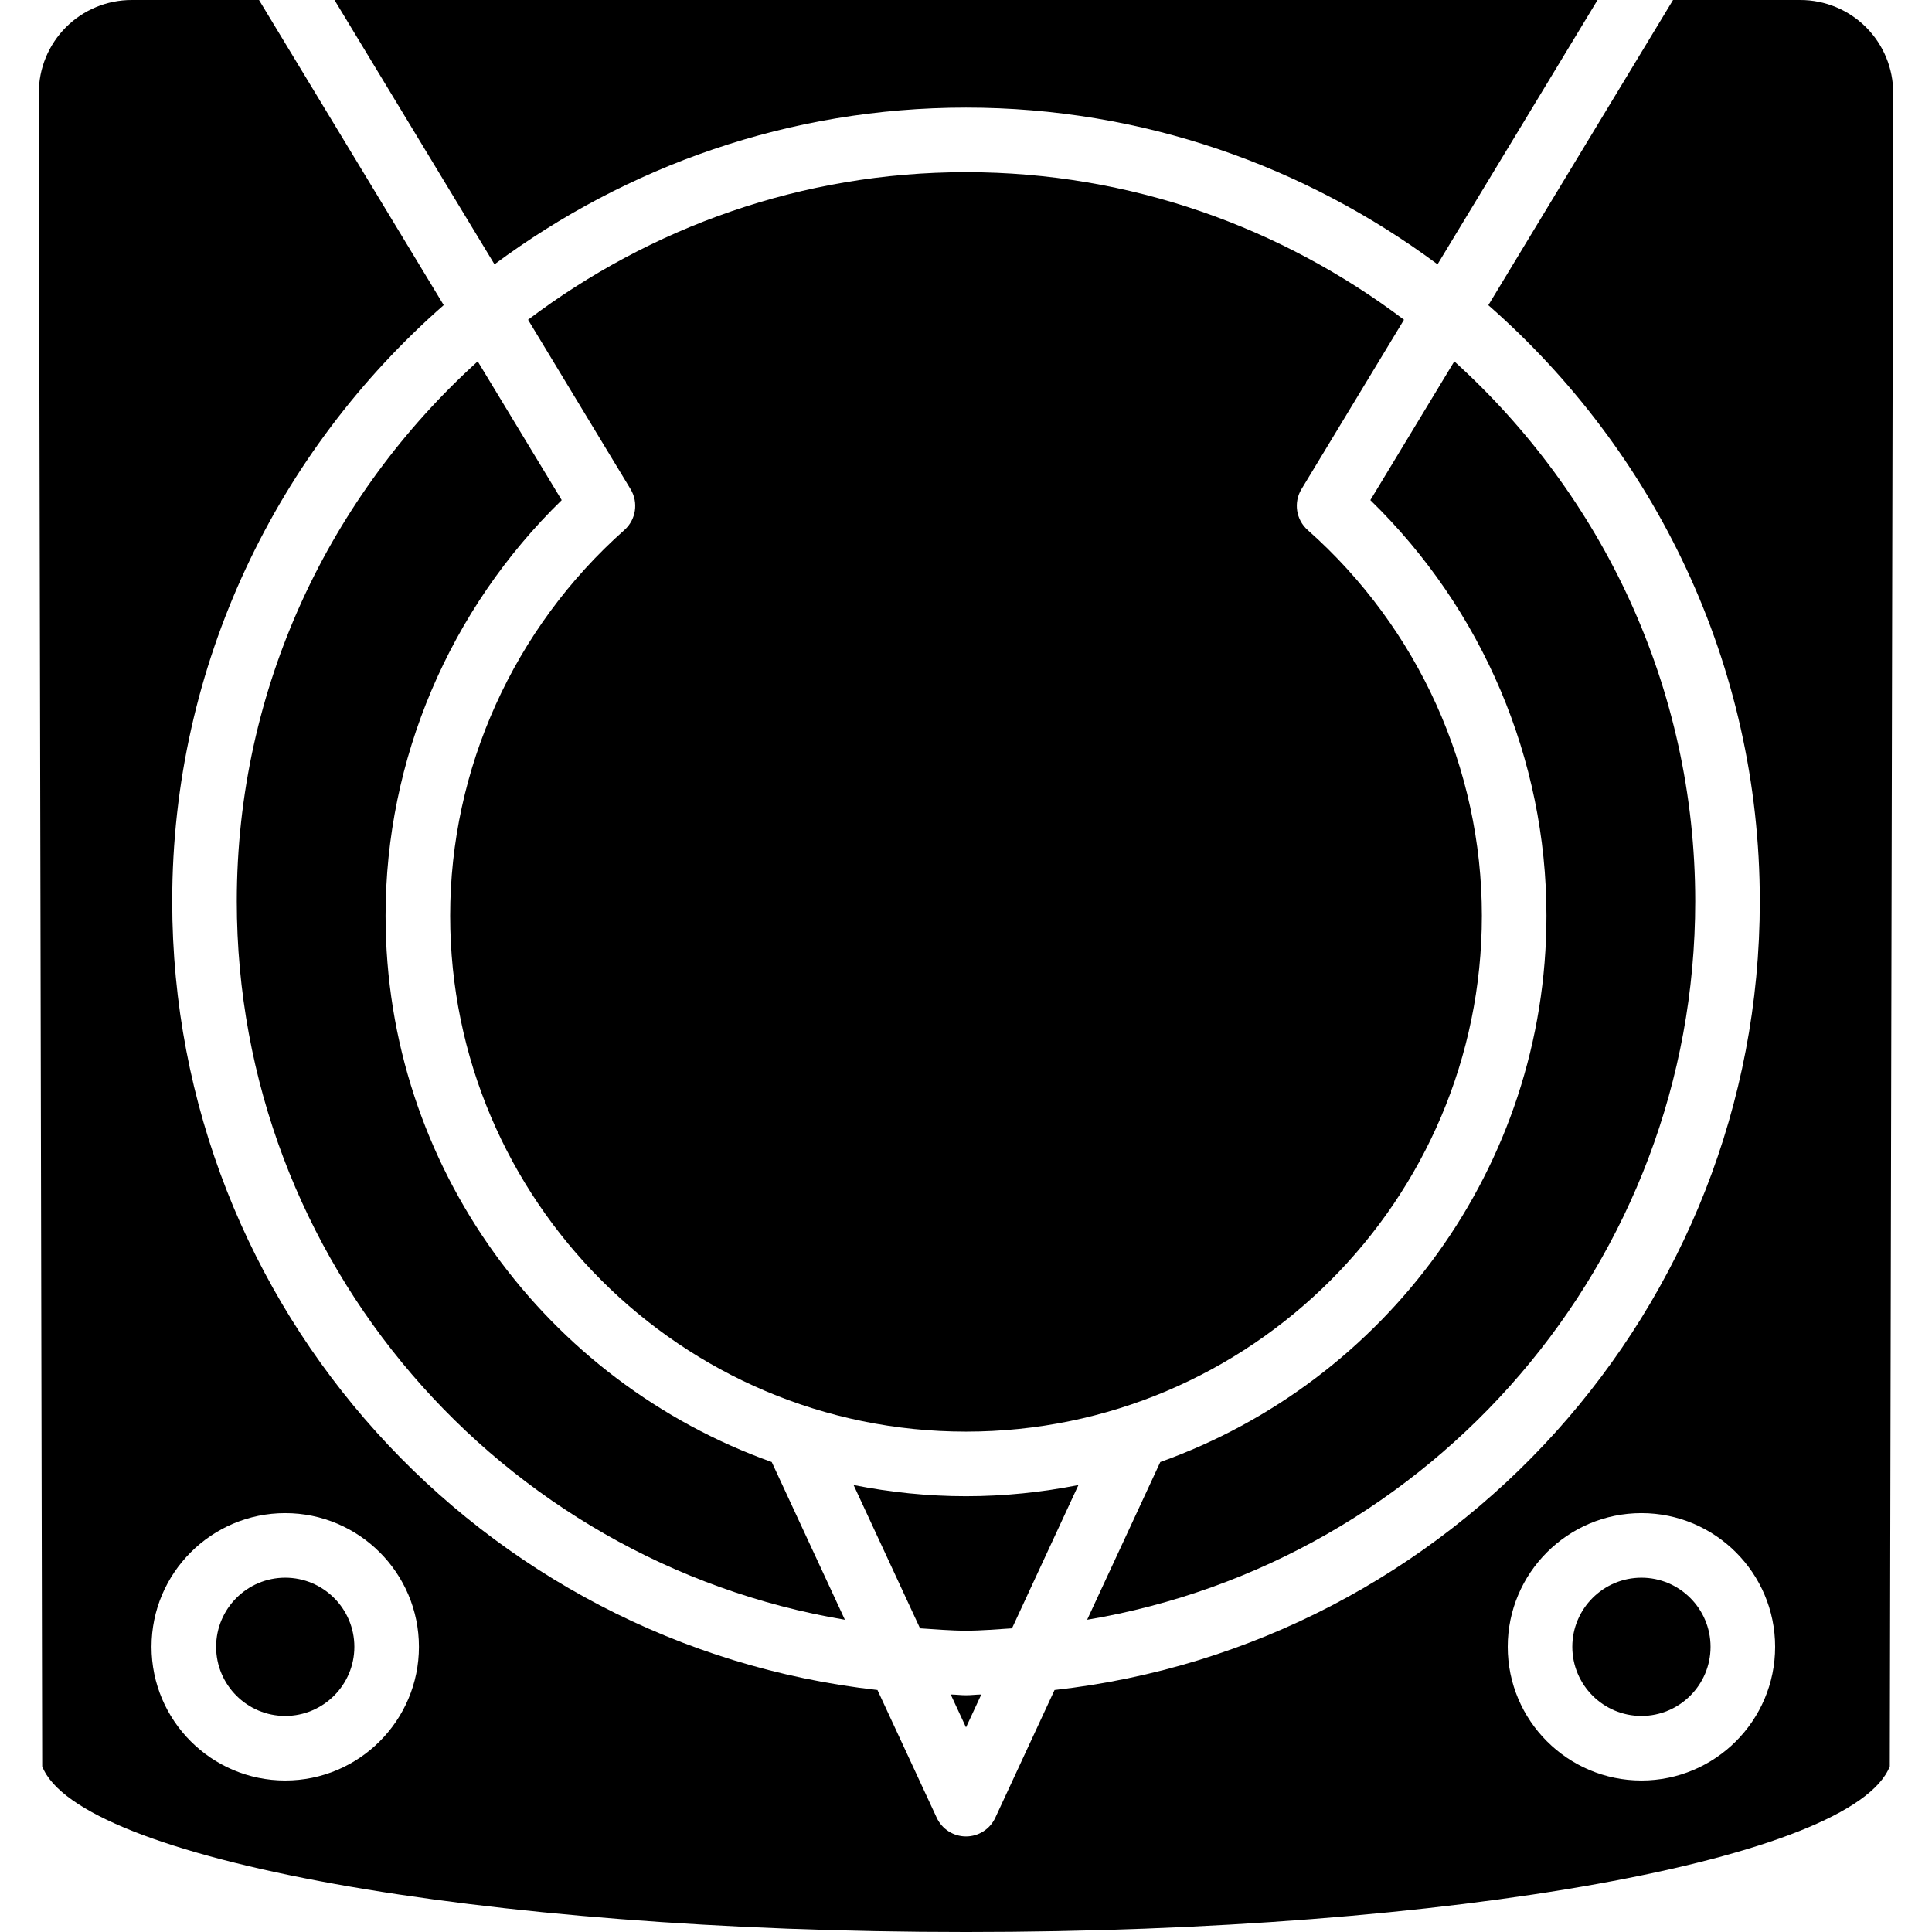
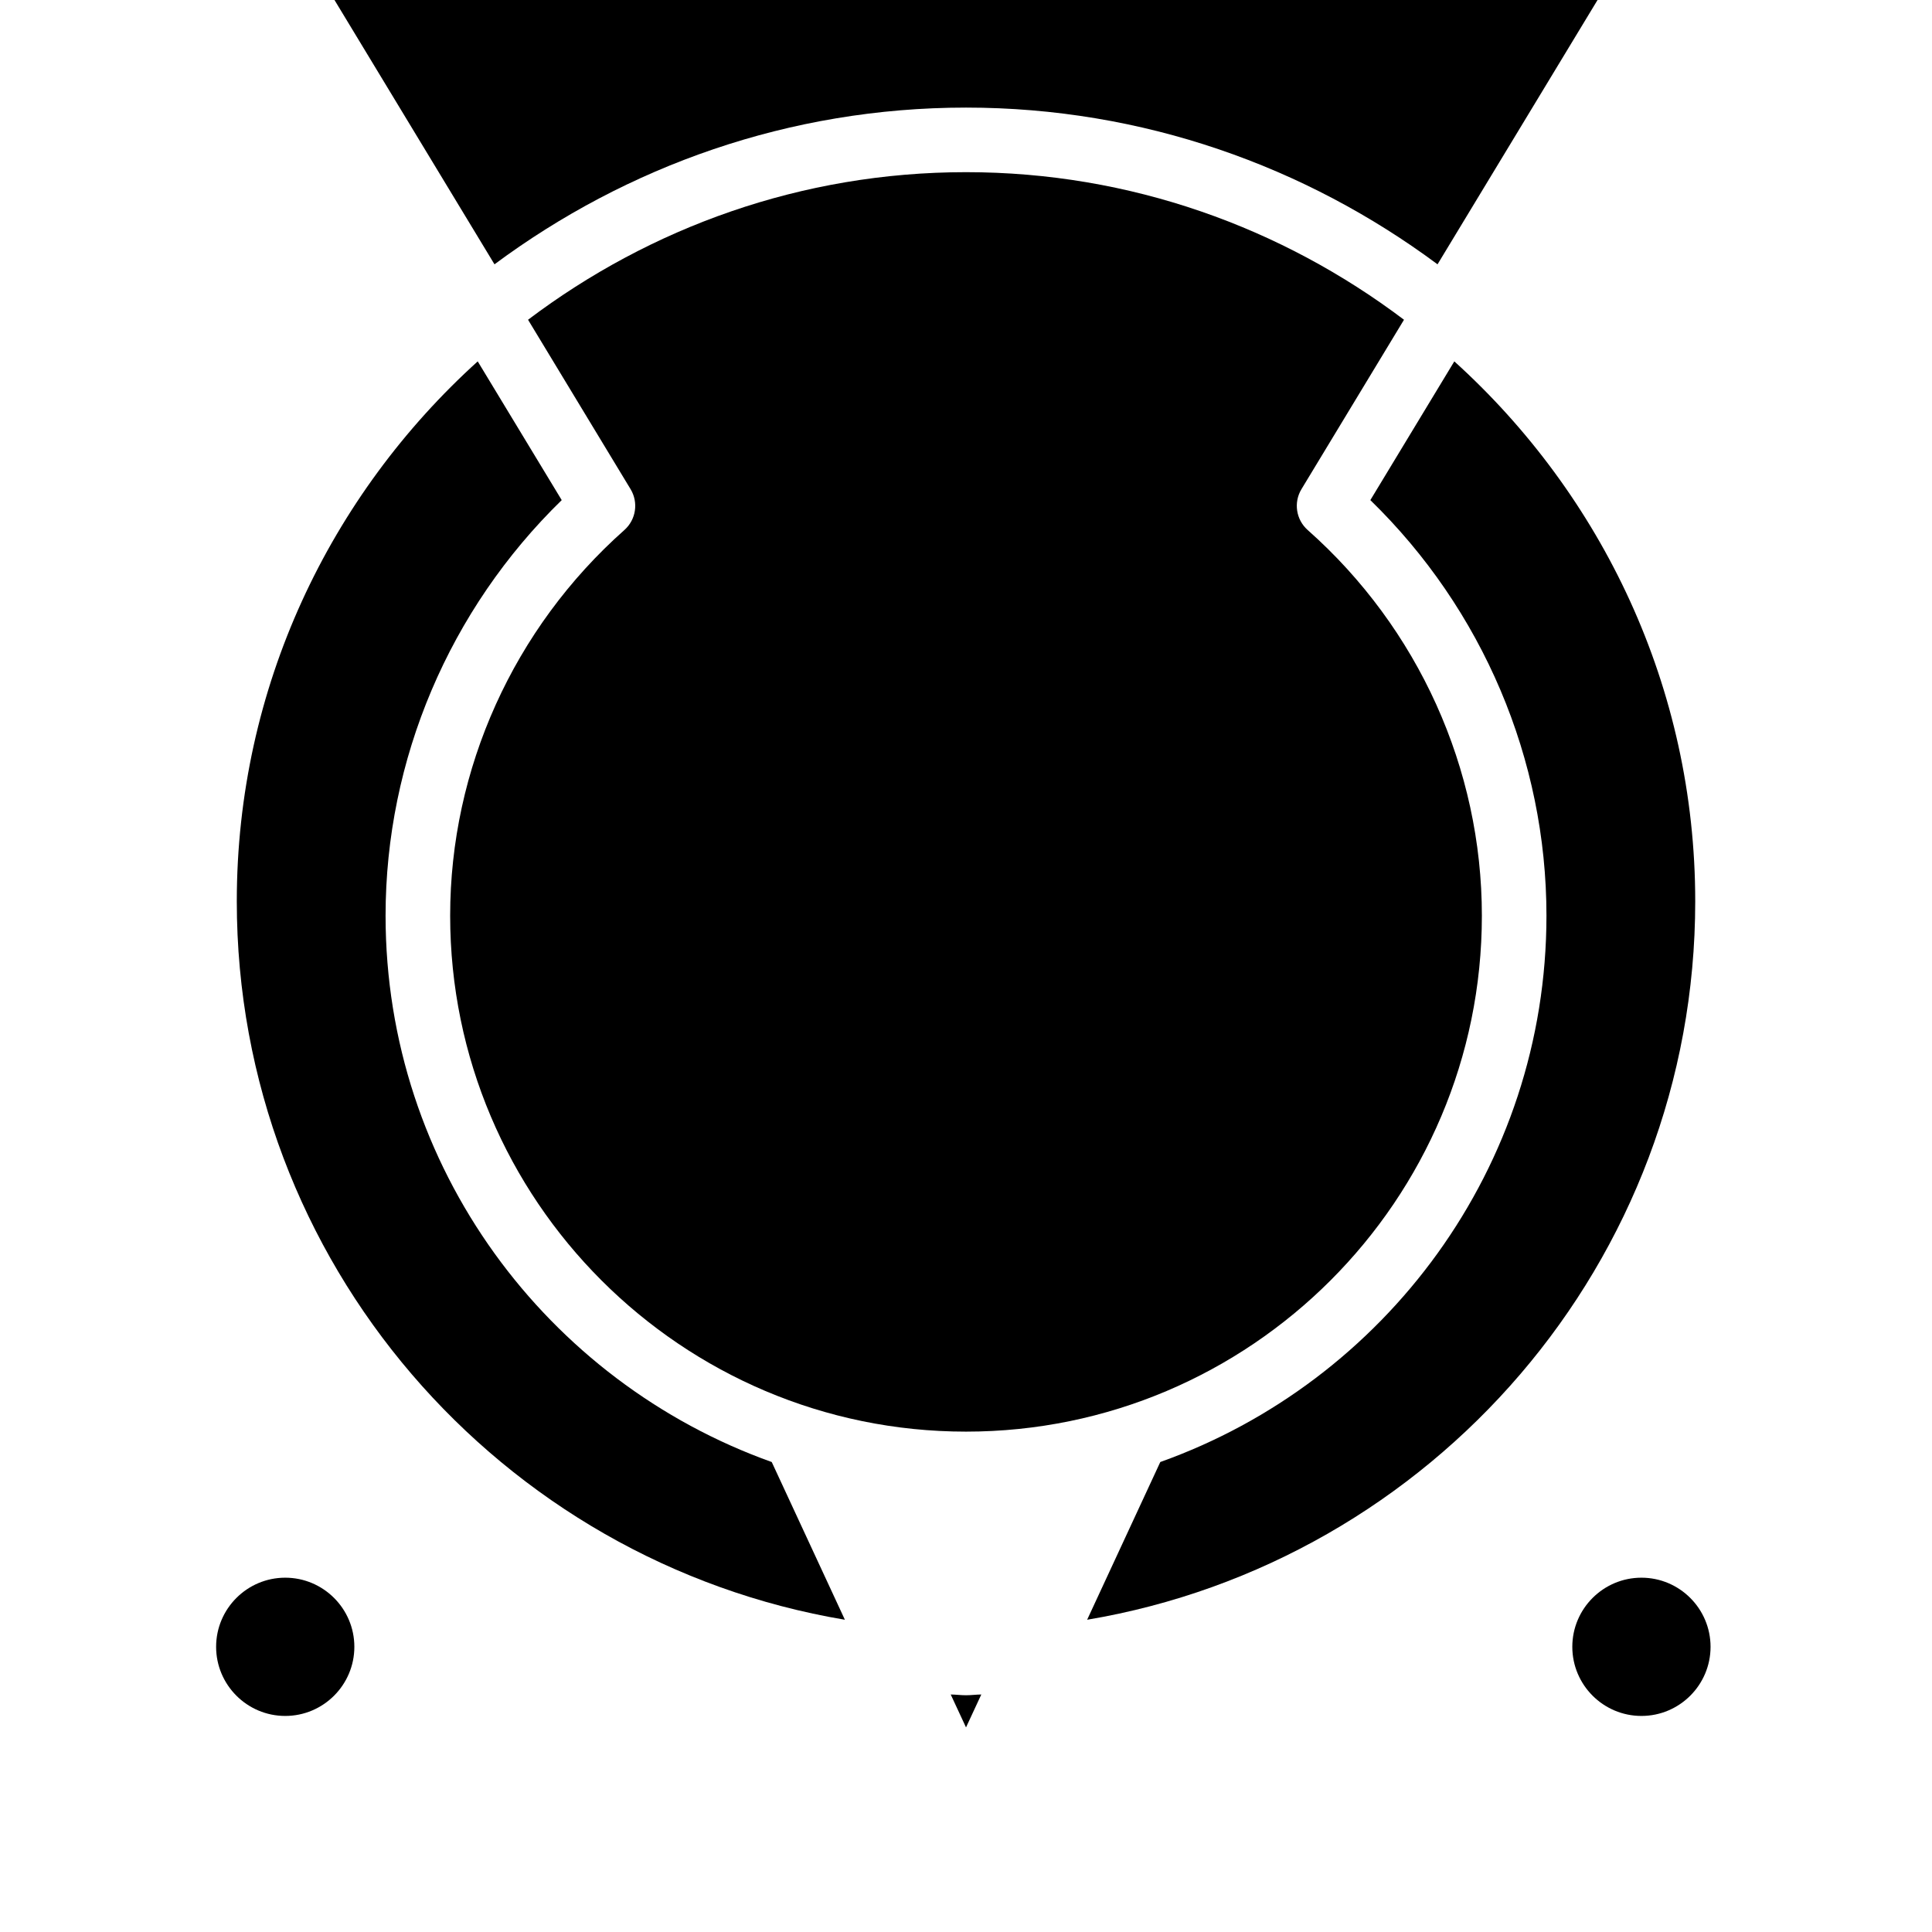
<svg xmlns="http://www.w3.org/2000/svg" version="1.1" id="Capa_1" x="0px" y="0px" viewBox="0 0 476.44 476.44" style="enable-background:new 0 0 476.44 476.44;" xml:space="preserve">
  <g>
-     <path d="M265.946,366.218c-8.973,1.773-18.235,2.754-27.722,2.754c-9.487,0-18.748-0.981-27.722-2.754l16.385,35.336   c3.771,0.233,7.512,0.575,11.338,0.575c3.827,0,7.566-0.342,11.338-0.575L265.946,366.218z" />
    <path d="M238.223,26.533c43.572,0,83.721,14.48,116.28,38.649L393.96,0H82.487l39.457,65.182   C154.504,41.013,194.653,26.533,238.223,26.533z" />
    <path d="M234.452,417.869l3.771,8.117l3.771-8.117c-1.268,0.014-2.496,0.186-3.771,0.186   C236.948,418.056,235.72,417.884,234.452,417.869z" />
    <path d="M365.436,225.809c0-36.238-15.661-70.905-42.957-95.105c-2.876-2.55-3.521-6.796-1.53-10.078l25.281-41.774   c-30.111-22.739-67.453-36.394-108.006-36.394s-77.895,13.655-108.005,36.394l25.281,41.774c1.991,3.282,1.346,7.528-1.524,10.078   c-27.303,24.231-42.965,58.899-42.965,95.105c0,70.158,57.071,127.237,127.213,127.237   C308.366,353.046,365.436,295.967,365.436,225.809z" />
    <path d="M418.051,222.278c0-52.817-23.034-100.236-59.41-133.161l-20.708,34.215c27.676,26.923,43.43,63.906,43.43,102.477   c0,62.118-39.831,114.965-95.229,134.733l-18.041,38.896C353.057,385.146,418.051,311.241,418.051,222.278z" />
    <path d="M95.084,225.809c0-38.539,15.756-75.524,43.439-102.477l-20.716-34.215c-36.378,32.925-59.412,80.345-59.412,133.161   c0,88.962,64.995,162.868,149.959,177.16l-18.041-38.896C134.915,340.774,95.084,287.927,95.084,225.809z" />
-     <path d="M460.183,6.719C455.891,2.425,450.059,0,443.978,0h-31.401l-45.547,75.26c40.934,35.895,66.946,88.416,66.946,147.019   c0,100.564-76.231,183.585-173.918,194.486l-14.612,31.495c-1.306,2.814-4.122,4.618-7.224,4.618c-3.102,0-5.918-1.804-7.224-4.618   l-14.612-31.495C118.701,405.863,42.47,322.842,42.47,222.278c0-58.603,26.012-111.123,66.954-147.035L63.879,0H32.462   c-6.08,0-11.914,2.425-16.206,6.719c-4.292,4.308-6.703,10.14-6.687,16.221l0.839,412.658   c8.982,22.831,107.43,40.842,227.816,40.842s218.827-18.011,227.808-40.842l0.841-412.658   C466.886,16.859,464.477,11.027,460.183,6.719z M70.34,439.083c-18.181,0-32.971-14.79-32.971-32.971   c0-18.181,14.79-32.971,32.971-32.971c18.181,0,32.972,14.79,32.972,32.971C103.312,424.292,88.521,439.083,70.34,439.083z    M404.785,439.083c-18.181,0-32.971-14.79-32.971-32.971c0-18.181,14.79-32.971,32.971-32.971c18.181,0,32.971,14.79,32.971,32.971   C437.756,424.292,422.966,439.083,404.785,439.083z" />
    <path d="M404.785,389.066c-9.401,0-17.046,7.651-17.046,17.046c0,9.393,7.644,17.046,17.046,17.046s17.046-7.652,17.046-17.046   C421.83,396.717,414.186,389.066,404.785,389.066z" />
    <path d="M70.34,389.066c-9.401,0-17.045,7.651-17.045,17.046c0,9.393,7.645,17.046,17.045,17.046   c9.401,0,17.046-7.652,17.046-17.046C87.386,396.717,79.741,389.066,70.34,389.066z" />
  </g>
  <g>
</g>
  <g>
</g>
  <g>
</g>
  <g>
</g>
  <g>
</g>
  <g>
</g>
  <g>
</g>
  <g>
</g>
  <g>
</g>
  <g>
</g>
  <g>
</g>
  <g>
</g>
  <g>
</g>
  <g>
</g>
  <g>
</g>
</svg>